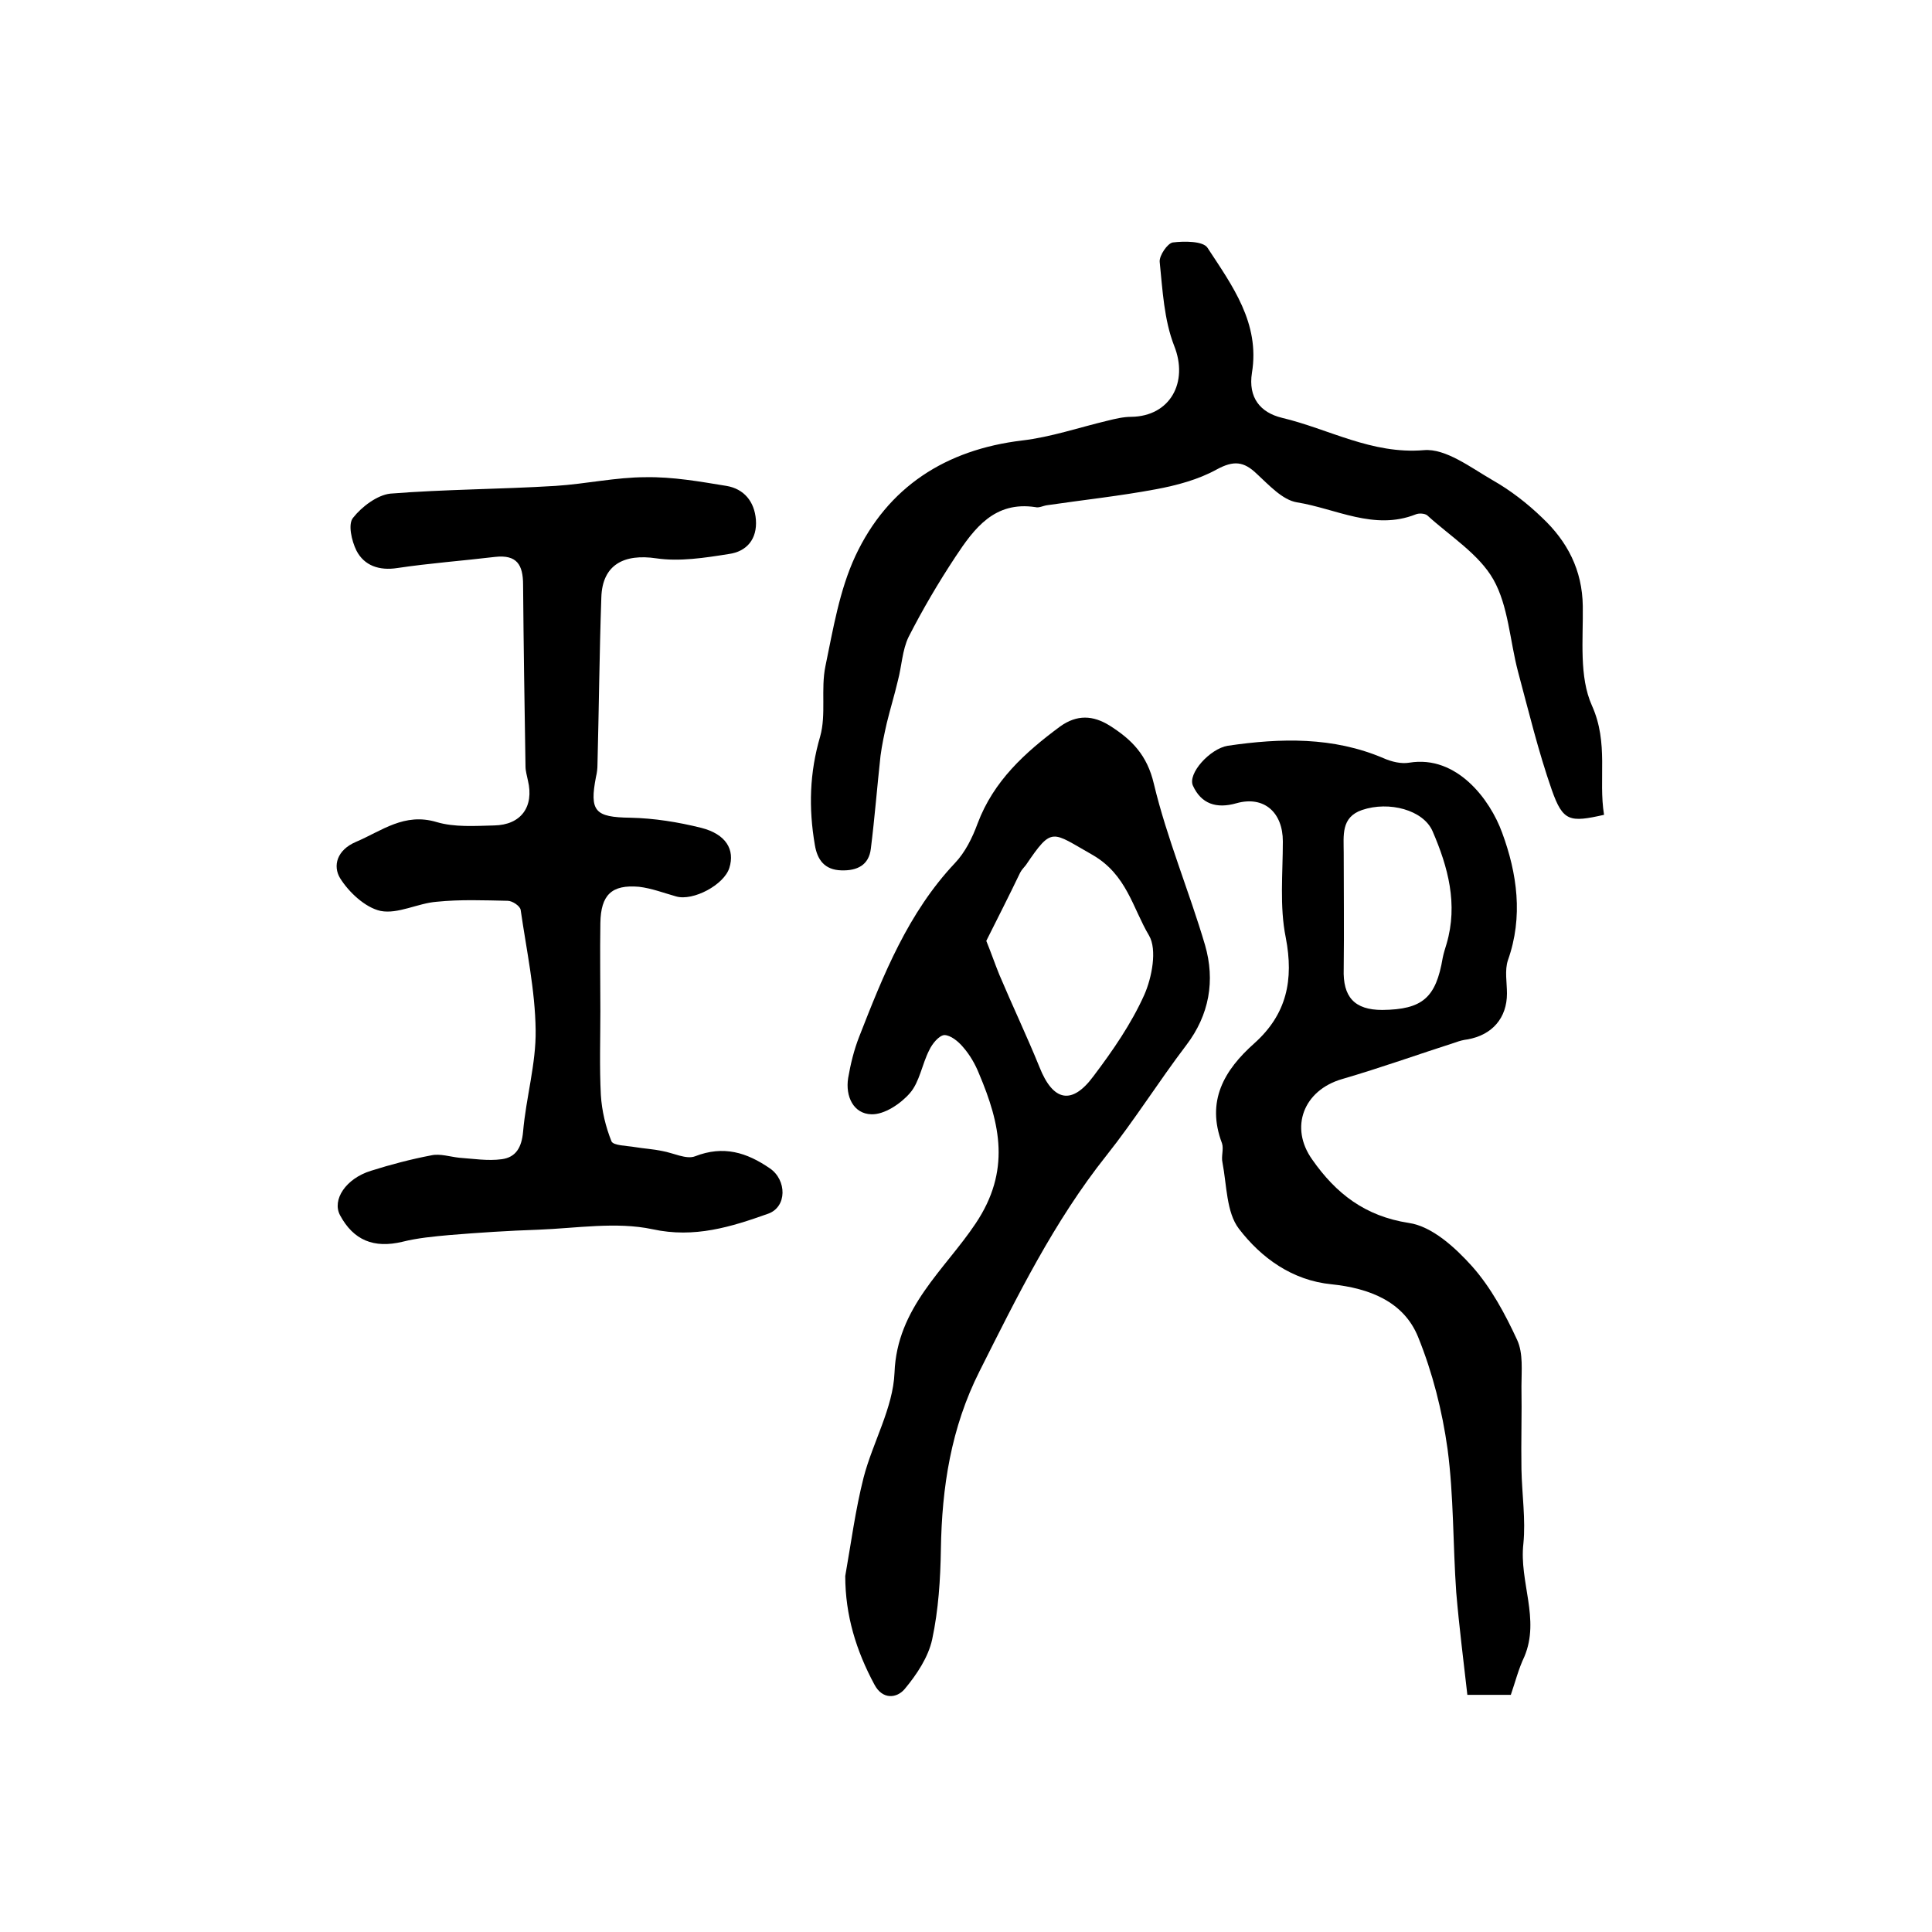
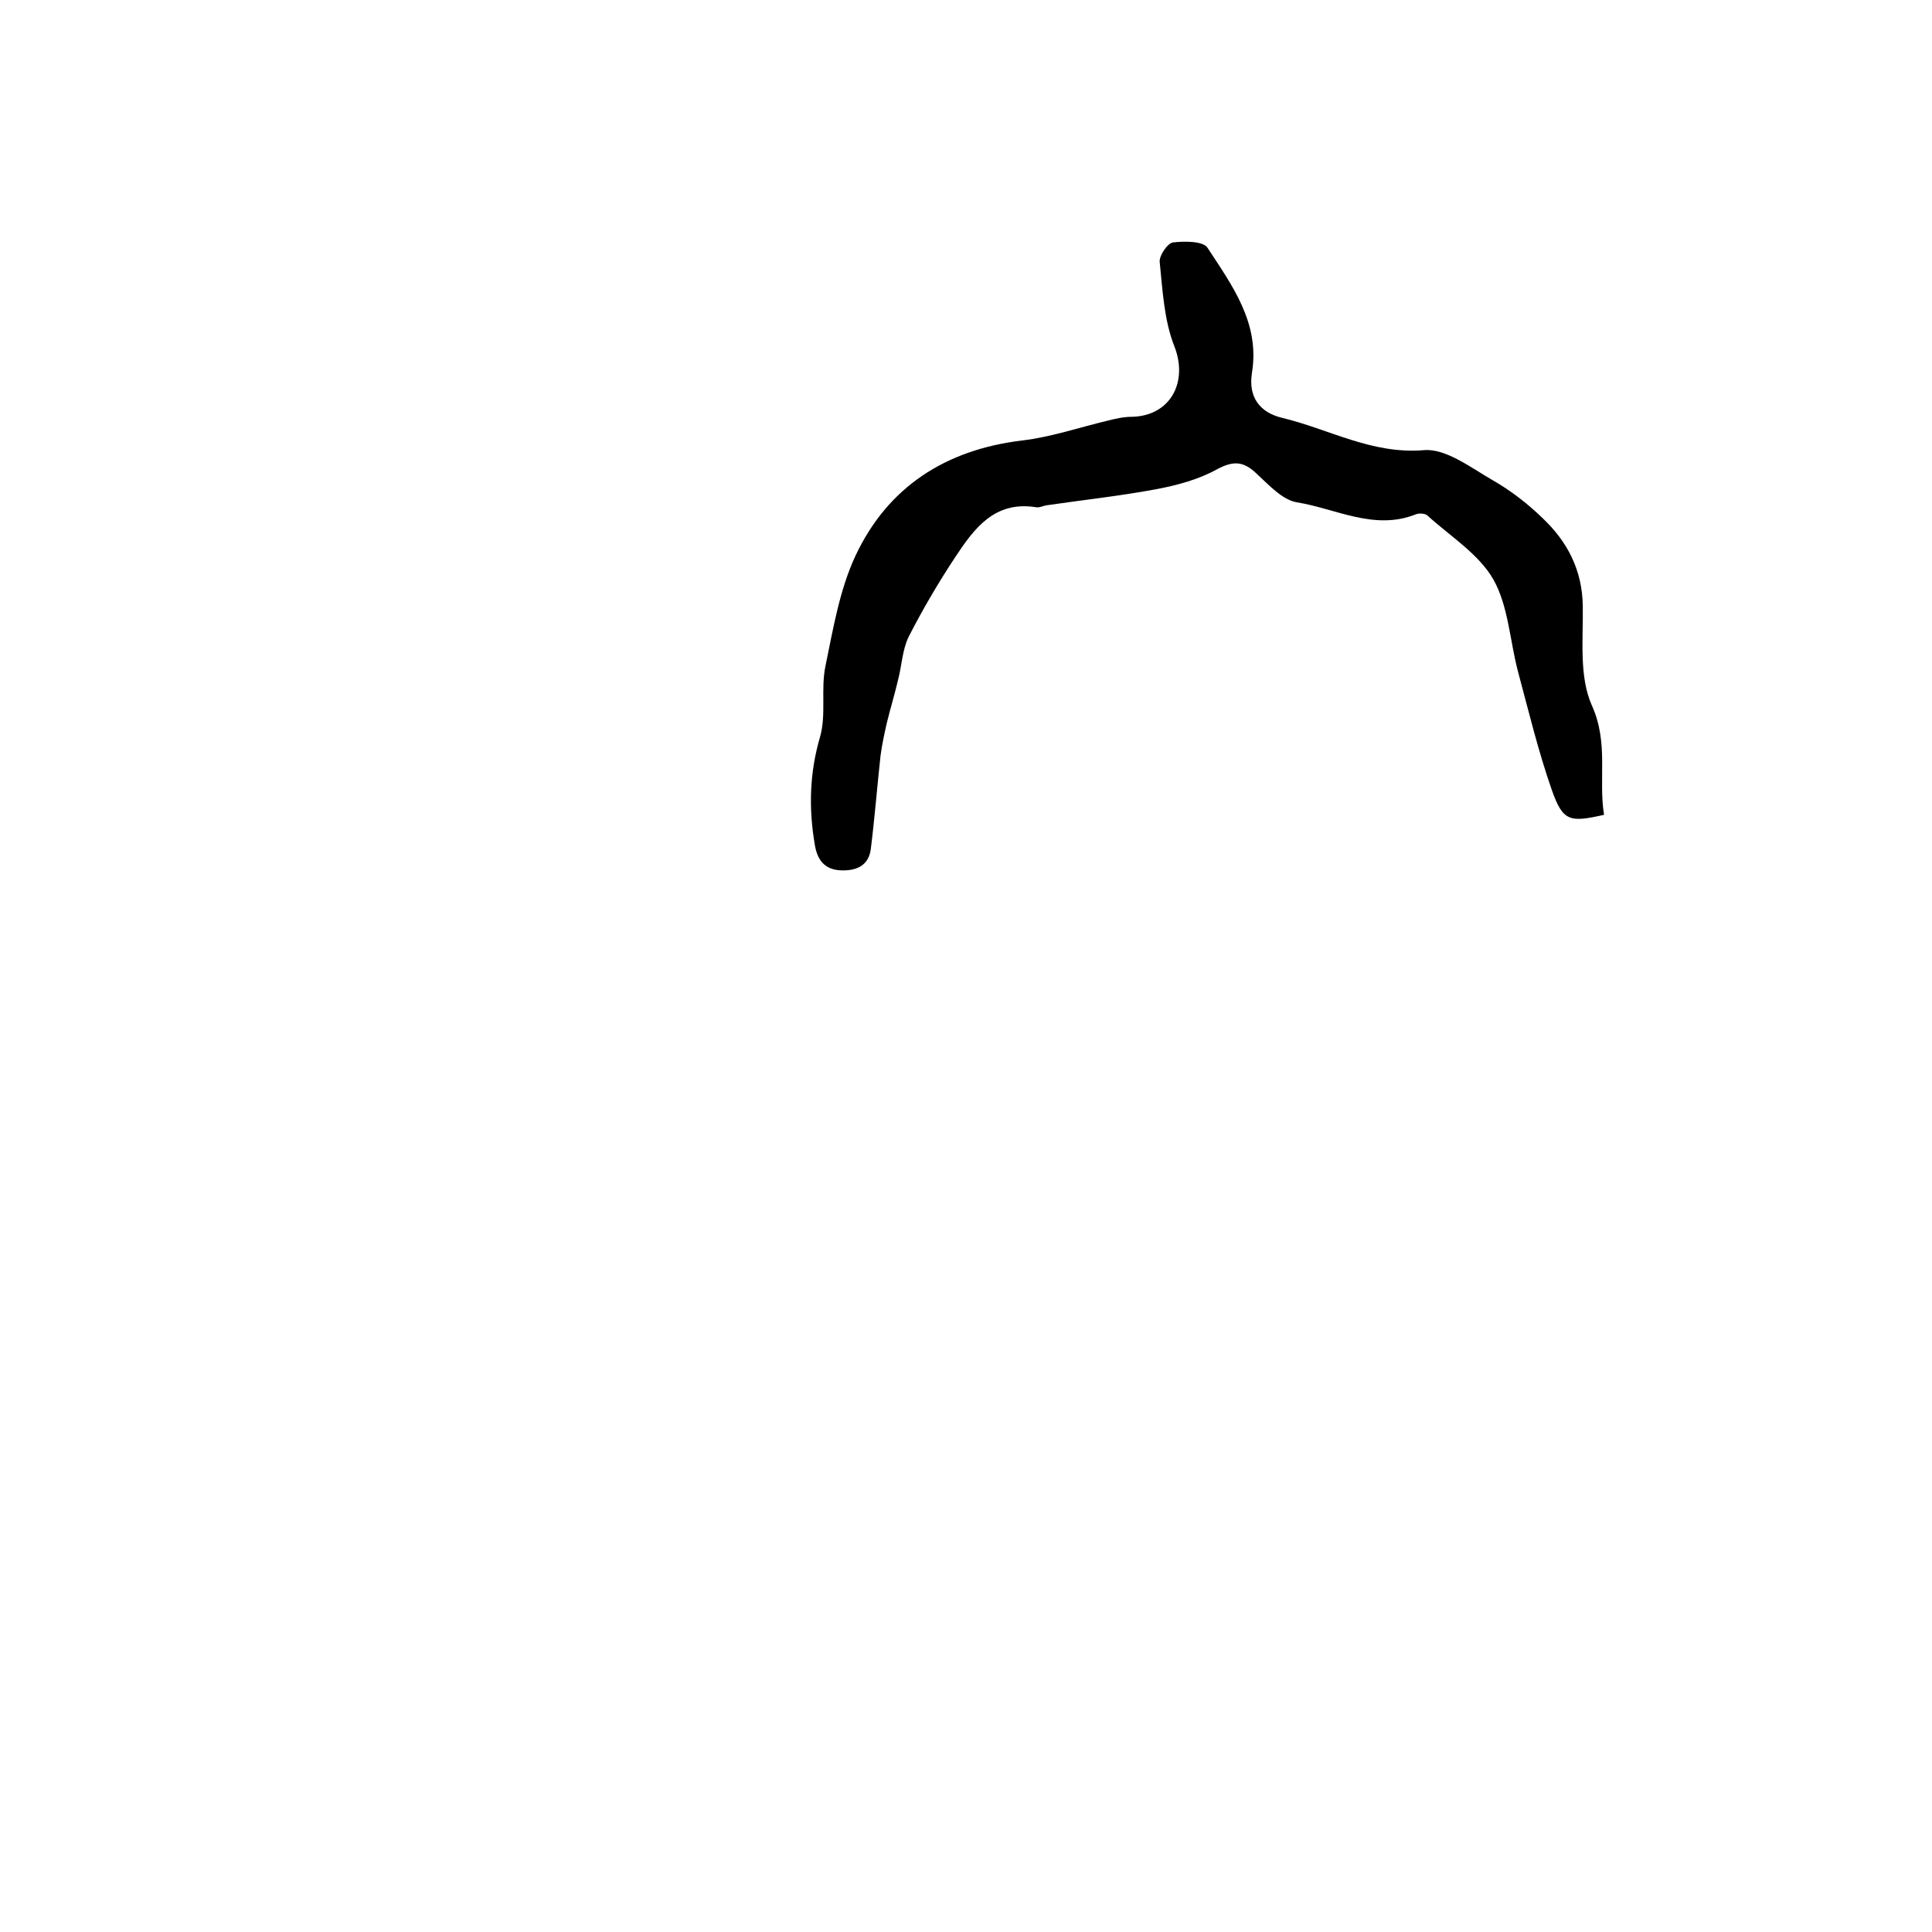
<svg xmlns="http://www.w3.org/2000/svg" version="1.1" id="图层_1" x="0px" y="0px" viewBox="0 0 400 400" style="enable-background:new 0 0 400 400;" xml:space="preserve">
  <style type="text/css">
	.st0{fill:#FFFFFF;}
</style>
  <g>
-     <path d="M124.3,209.2c0,5.8-0.2,11.7,0.1,17.5c0.2,3.3,1,6.6,2.2,9.6c0.4,0.9,3.2,0.9,4.9,1.2c1.8,0.3,3.7,0.4,5.6,0.8   c2.3,0.4,5,1.8,6.8,1.1c5.9-2.3,10.7-0.8,15.5,2.5c3.5,2.4,3.6,8-0.4,9.4c-7.6,2.7-15.2,5.1-23.9,3.2c-7.5-1.6-15.8-0.2-23.7,0.1   c-6.1,0.2-12.2,0.6-18.3,1.1c-3.3,0.3-6.6,0.6-9.8,1.4c-5.9,1.4-10.1-0.3-12.9-5.5c-1.7-3.2,1.2-7.6,6.4-9.2   c4.1-1.3,8.3-2.4,12.5-3.2c1.8-0.4,3.9,0.3,5.8,0.5c2.9,0.2,5.9,0.7,8.8,0.3c2.9-0.4,4.1-2.4,4.4-5.7c0.6-7,2.7-14.1,2.6-21   c-0.1-8.3-1.9-16.6-3.1-24.9c-0.1-0.8-1.7-1.9-2.7-1.9c-4.9-0.1-9.8-0.3-14.7,0.2c-3.9,0.3-8,2.6-11.6,1.9   c-3.2-0.7-6.6-3.9-8.4-6.8c-1.5-2.5-0.7-5.8,3.3-7.5c5.4-2.3,10-6.1,16.7-4.1c3.7,1.1,7.9,0.8,11.9,0.7c5.6-0.1,8.3-3.9,7-9.3   c-0.2-1-0.5-2-0.5-2.9c-0.2-12.5-0.4-25.1-0.5-37.6c0-4.2-1.3-6.3-5.8-5.8c-6.7,0.8-13.5,1.3-20.2,2.3c-3.8,0.6-6.9-0.5-8.5-3.6   c-1-2-1.8-5.5-0.7-6.8c1.8-2.3,5-4.7,7.7-5c11.3-0.9,22.8-0.9,34.2-1.6c6.3-0.4,12.5-1.8,18.7-1.8c5.6-0.1,11.2,0.9,16.7,1.8   c3.6,0.6,5.8,3.2,6.1,7c0.3,4-1.9,6.6-5.6,7.1c-5,0.8-10.2,1.6-15,0.9c-6.7-1-11.2,1.3-11.4,8.1c-0.4,11.5-0.5,23.1-0.8,34.6   c0,0.8-0.1,1.7-0.3,2.5c-1.4,7.2-0.2,8.4,7.1,8.5c4.9,0.1,9.9,0.9,14.7,2.1c5.1,1.3,7,4.5,5.8,8.3c-1.1,3.5-7.5,6.9-11,5.9   c-2.5-0.7-5.1-1.7-7.7-2c-5.7-0.5-7.9,1.7-8,7.5c-0.1,6.2,0,12.3,0,18.5C124.2,209.2,124.2,209.2,124.3,209.2z" />
-     <path d="M175,326.3c1.2-6.8,2.1-13.7,3.8-20.4c1.9-7.3,6.1-14.4,6.4-21.7c0.5-13.5,10.4-21.3,16.8-30.9c7.3-10.9,5.1-20.6,0.7-31   c-0.8-2-1.9-3.9-3.3-5.5c-1-1.2-2.6-2.5-3.9-2.5c-1.1,0.1-2.5,1.8-3.1,3.1c-1.5,2.9-2,6.6-4,8.9c-1.9,2.2-5.3,4.5-8,4.4   c-3.7-0.1-5.4-3.7-4.8-7.5c0.5-2.9,1.2-5.8,2.3-8.6c5-12.8,10.1-25.6,19.8-35.9c2.1-2.2,3.6-5.2,4.7-8.2   c3.3-8.8,9.8-14.7,17.1-20.1c3.5-2.5,6.8-2.3,10.2-0.2c4.6,2.9,7.8,6.1,9.2,12.1c2.7,11.3,7.3,22.2,10.6,33.4   c2.1,7.3,0.9,14.4-3.9,20.7c-5.7,7.5-10.7,15.5-16.5,22.8c-10.9,13.7-18.5,29.2-26.3,44.7c-5.9,11.7-7.8,24-8,36.9   c-0.1,6.2-0.5,12.5-1.8,18.6c-0.8,3.7-3.2,7.3-5.7,10.3c-1.6,1.9-4.6,2.3-6.3-1C177.3,341.8,175,334.5,175,326.3z M204.2,194.8   c1.1,2.7,1.8,4.8,2.7,7c2.7,6.4,5.7,12.7,8.3,19.1c2.8,7.1,6.7,8,11.2,1.9c4-5.3,7.8-10.8,10.5-16.8c1.6-3.6,2.7-9.4,1-12.3   c-3.4-5.7-4.6-12.6-11.7-16.7c-8.5-4.8-8.3-6-13.8,2.1c-0.4,0.5-0.9,1-1.2,1.6C208.9,185.5,206.5,190.2,204.2,194.8z" />
-     <path d="M312.8,350.9c-3.2,0-6,0-9,0c-0.8-7.1-1.7-14.1-2.3-21.2c-0.7-9.9-0.5-19.9-1.8-29.7c-1.1-7.9-3.1-15.8-6.1-23.2   c-3-7.4-10.2-10.1-17.9-10.9c-8.2-0.8-14.6-5.5-19.2-11.5c-2.6-3.4-2.5-9-3.4-13.7c-0.3-1.3,0.3-2.8-0.1-4   c-3.3-8.7,0.4-15.1,6.7-20.7c6.7-6,8.2-13.1,6.5-21.9c-1.3-6.4-0.6-13.3-0.6-19.9c0-6-3.9-9.5-9.6-7.9c-4.2,1.2-7.3,0.1-9-3.6   c-1.2-2.5,3.5-7.7,7.2-8.3c10.9-1.6,21.8-1.9,32.3,2.6c1.6,0.7,3.6,1.2,5.3,0.9c9.8-1.6,16.7,7.6,19.2,14.5   c3.1,8.4,4.4,17.4,1.2,26.4c-0.7,2.1-0.2,4.6-0.2,6.9c0,5-3,8.6-8.2,9.5c-0.8,0.1-1.6,0.3-2.4,0.6c-7.8,2.5-15.6,5.3-23.5,7.6   c-8,2.3-11,10-6.2,16.7c4.9,7,10.9,11.7,20,13.1c4.8,0.7,9.6,5.1,13.1,9c3.9,4.4,6.8,9.8,9.3,15.2c1.3,2.8,0.9,6.4,0.9,9.6   c0.1,5.7-0.1,11.4,0,17.2c0.1,5.2,0.9,10.4,0.4,15.4c-0.9,7.9,3.5,15.6,0.2,23.4C314.4,345.5,313.7,348.3,312.8,350.9z    M286.2,209.1c8.3-0.1,11.1-2.5,12.5-10.8c0.2-1,0.5-1.9,0.8-2.9c2.4-8.2,0.3-15.9-2.9-23.3c-1.9-4.4-9-6.3-14.6-4.4   c-4.4,1.5-3.8,5.3-3.8,8.8c0,8,0.1,16,0,24.1C278,206.4,280.4,209.1,286.2,209.1z" />
    <path d="M332.1,168.7c-7.1,1.6-8.5,1.4-10.8-5.1c-2.8-8-4.8-16.3-7-24.5c-1.7-6.4-2-13.6-5.1-19.1c-3-5.3-9-9-13.7-13.3   c-0.5-0.4-1.7-0.5-2.4-0.2c-8.6,3.4-16.5-1.2-24.6-2.5c-3-0.5-5.8-3.6-8.3-5.9c-2.7-2.6-4.8-2.8-8.3-0.9c-3.8,2.1-8.3,3.3-12.6,4.1   c-7.5,1.4-15,2.2-22.5,3.3c-0.8,0.1-1.7,0.6-2.4,0.4c-8.5-1.3-12.7,4.4-16.6,10.3c-3.5,5.3-6.8,10.9-9.7,16.6c-1.3,2.7-1.4,6-2.2,9   c-0.7,3-1.6,5.9-2.3,8.8c-0.5,2.2-1,4.5-1.3,6.8c-0.7,6.4-1.2,12.8-2,19.2c-0.4,3.4-2.8,4.6-6.1,4.5c-3.5-0.1-5-2.2-5.5-5.3   c-1.3-7.6-1.1-14.9,1.1-22.4c1.3-4.6,0.1-9.8,1.1-14.6c1.6-7.7,2.9-15.7,6.2-22.8c6.7-14.3,18.7-22,34.5-23.9   c6-0.7,11.8-2.7,17.7-4.1c1.6-0.4,3.3-0.8,4.9-0.8c8.1-0.1,11.9-7.2,8.9-14.7c-2.1-5.4-2.4-11.5-3-17.4c-0.1-1.3,1.6-3.8,2.7-4   c2.4-0.3,6.3-0.3,7.2,1.1c5.1,7.8,10.9,15.6,9.2,25.9c-0.8,5.1,1.7,8.2,6.2,9.3c9.7,2.3,18.6,7.6,29.4,6.7   c4.5-0.4,9.7,3.6,14.2,6.2c3.7,2.1,7.2,4.8,10.3,7.8c5.2,4.9,8.3,10.8,8.4,18.3c0.1,6.9-0.8,14.6,1.9,20.6   C333.1,153.9,330.9,161.3,332.1,168.7z" />
  </g>
</svg>